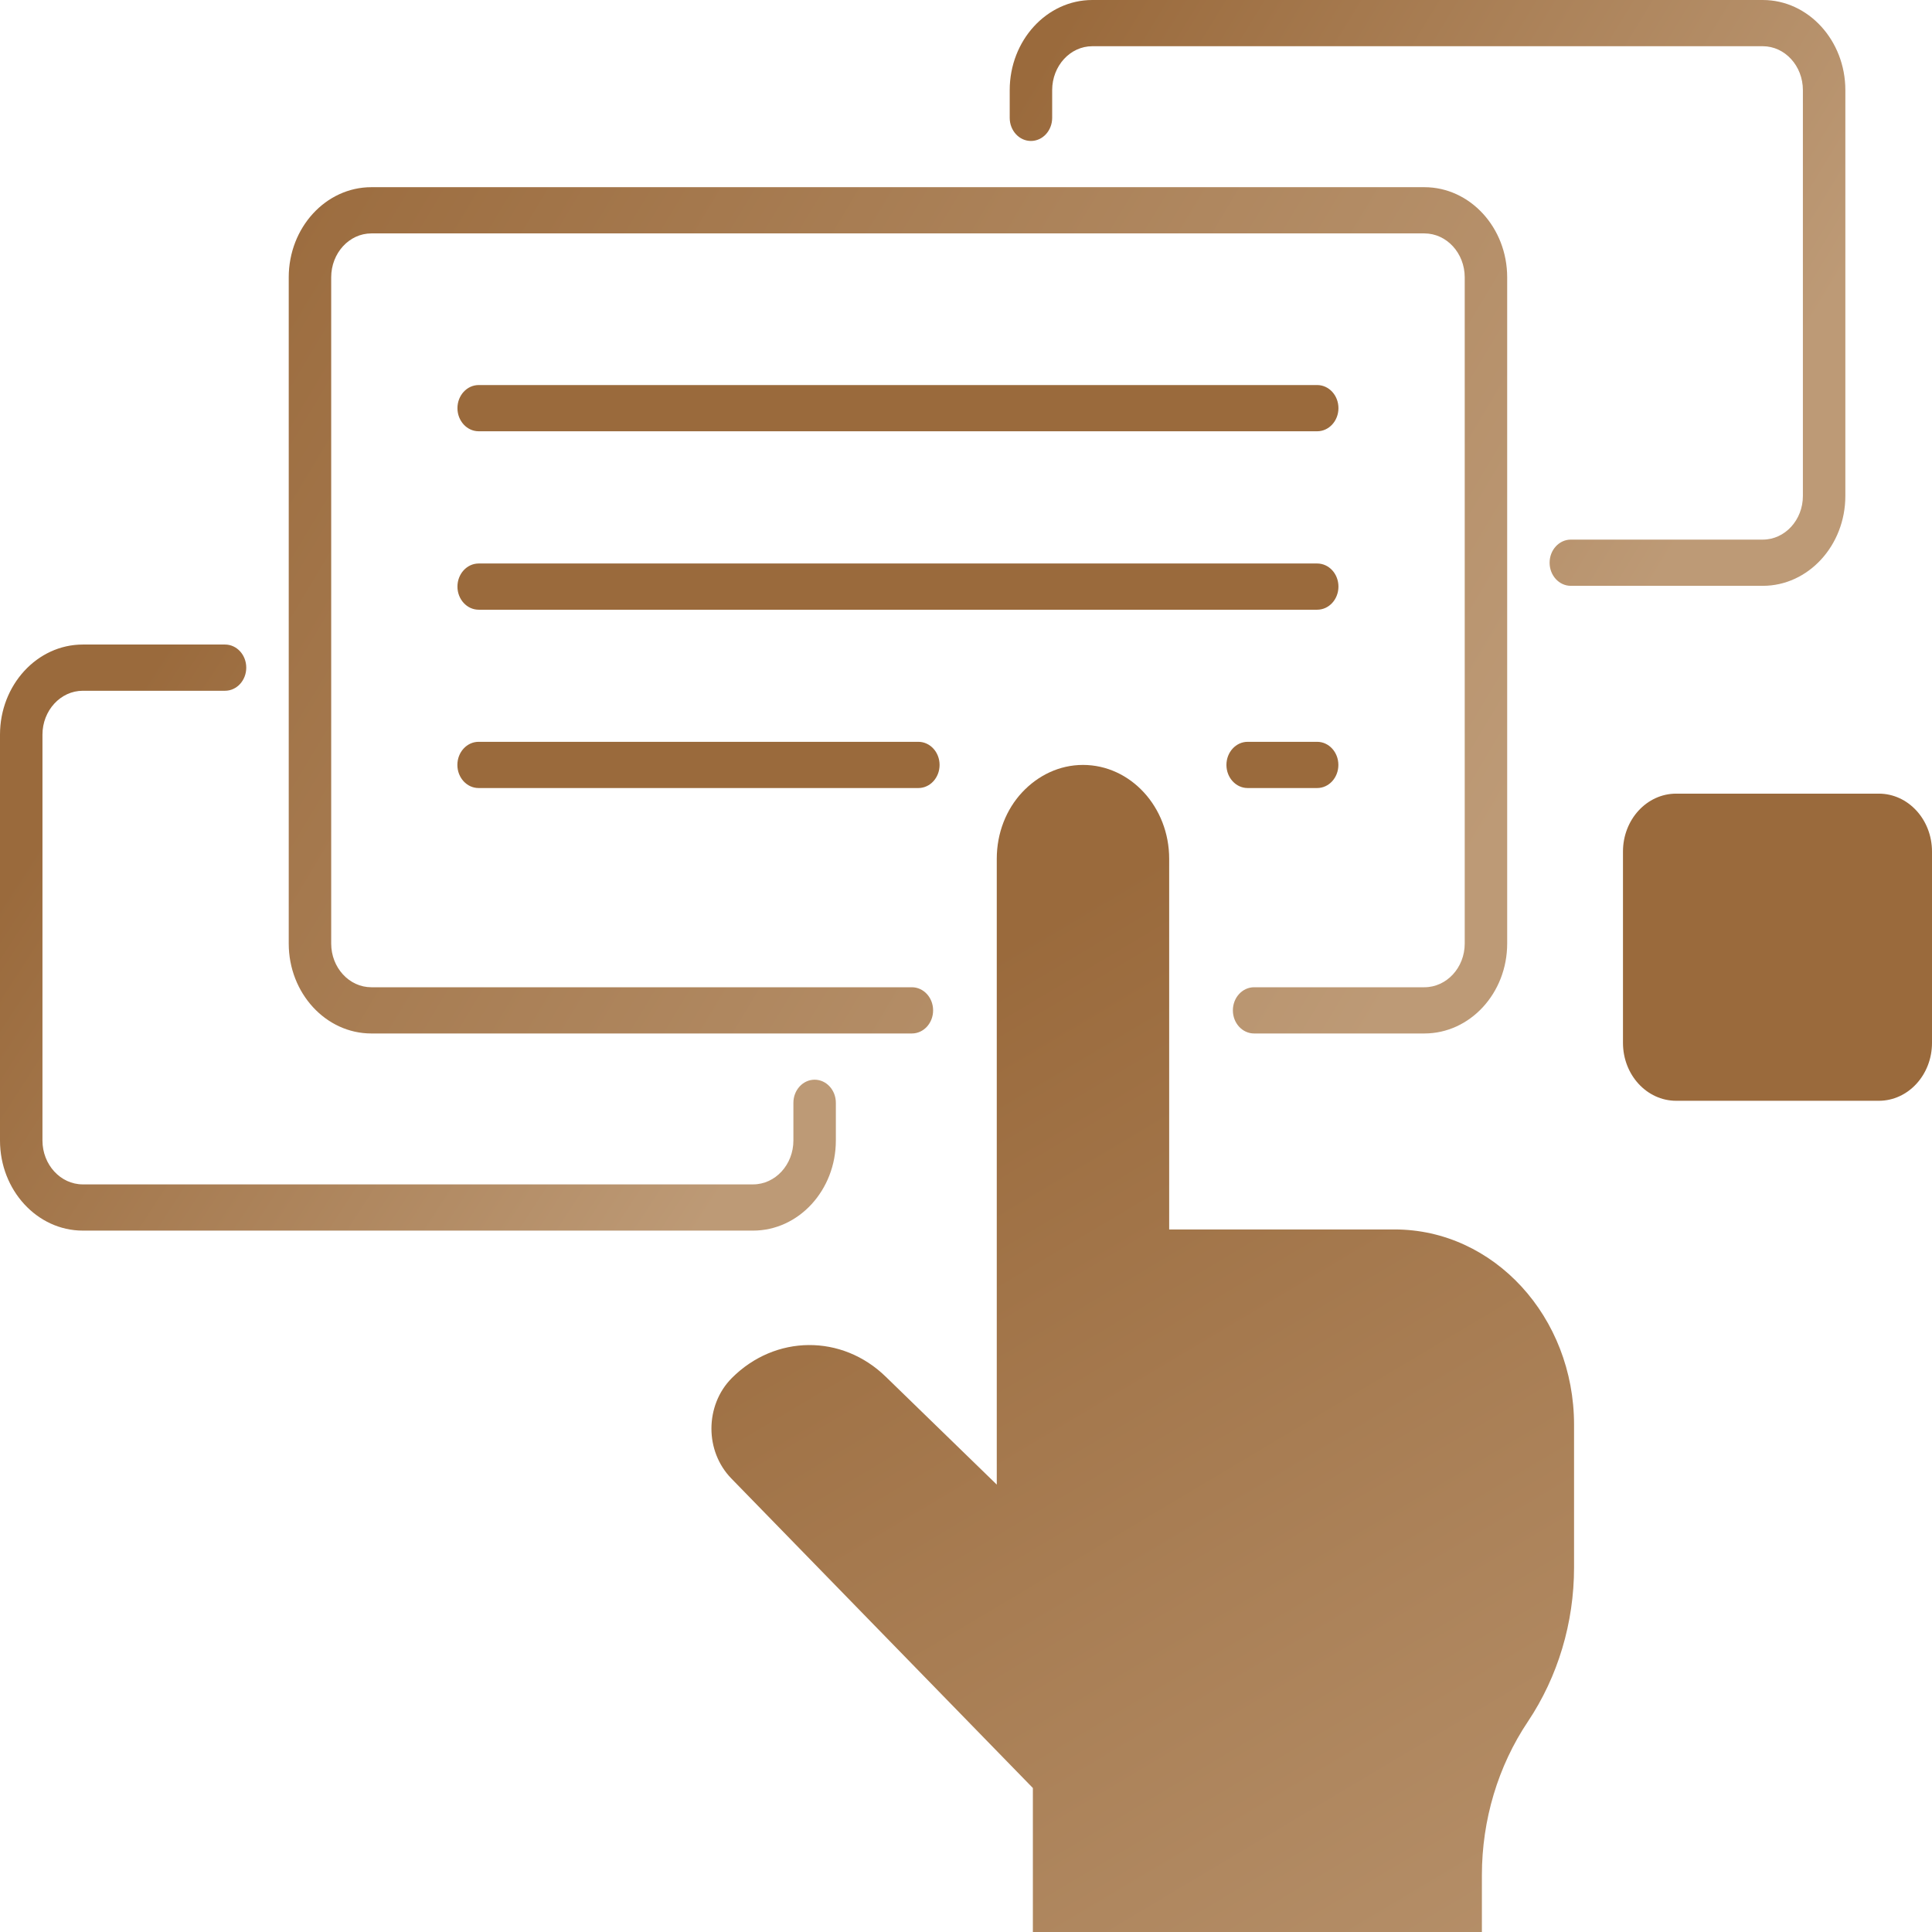
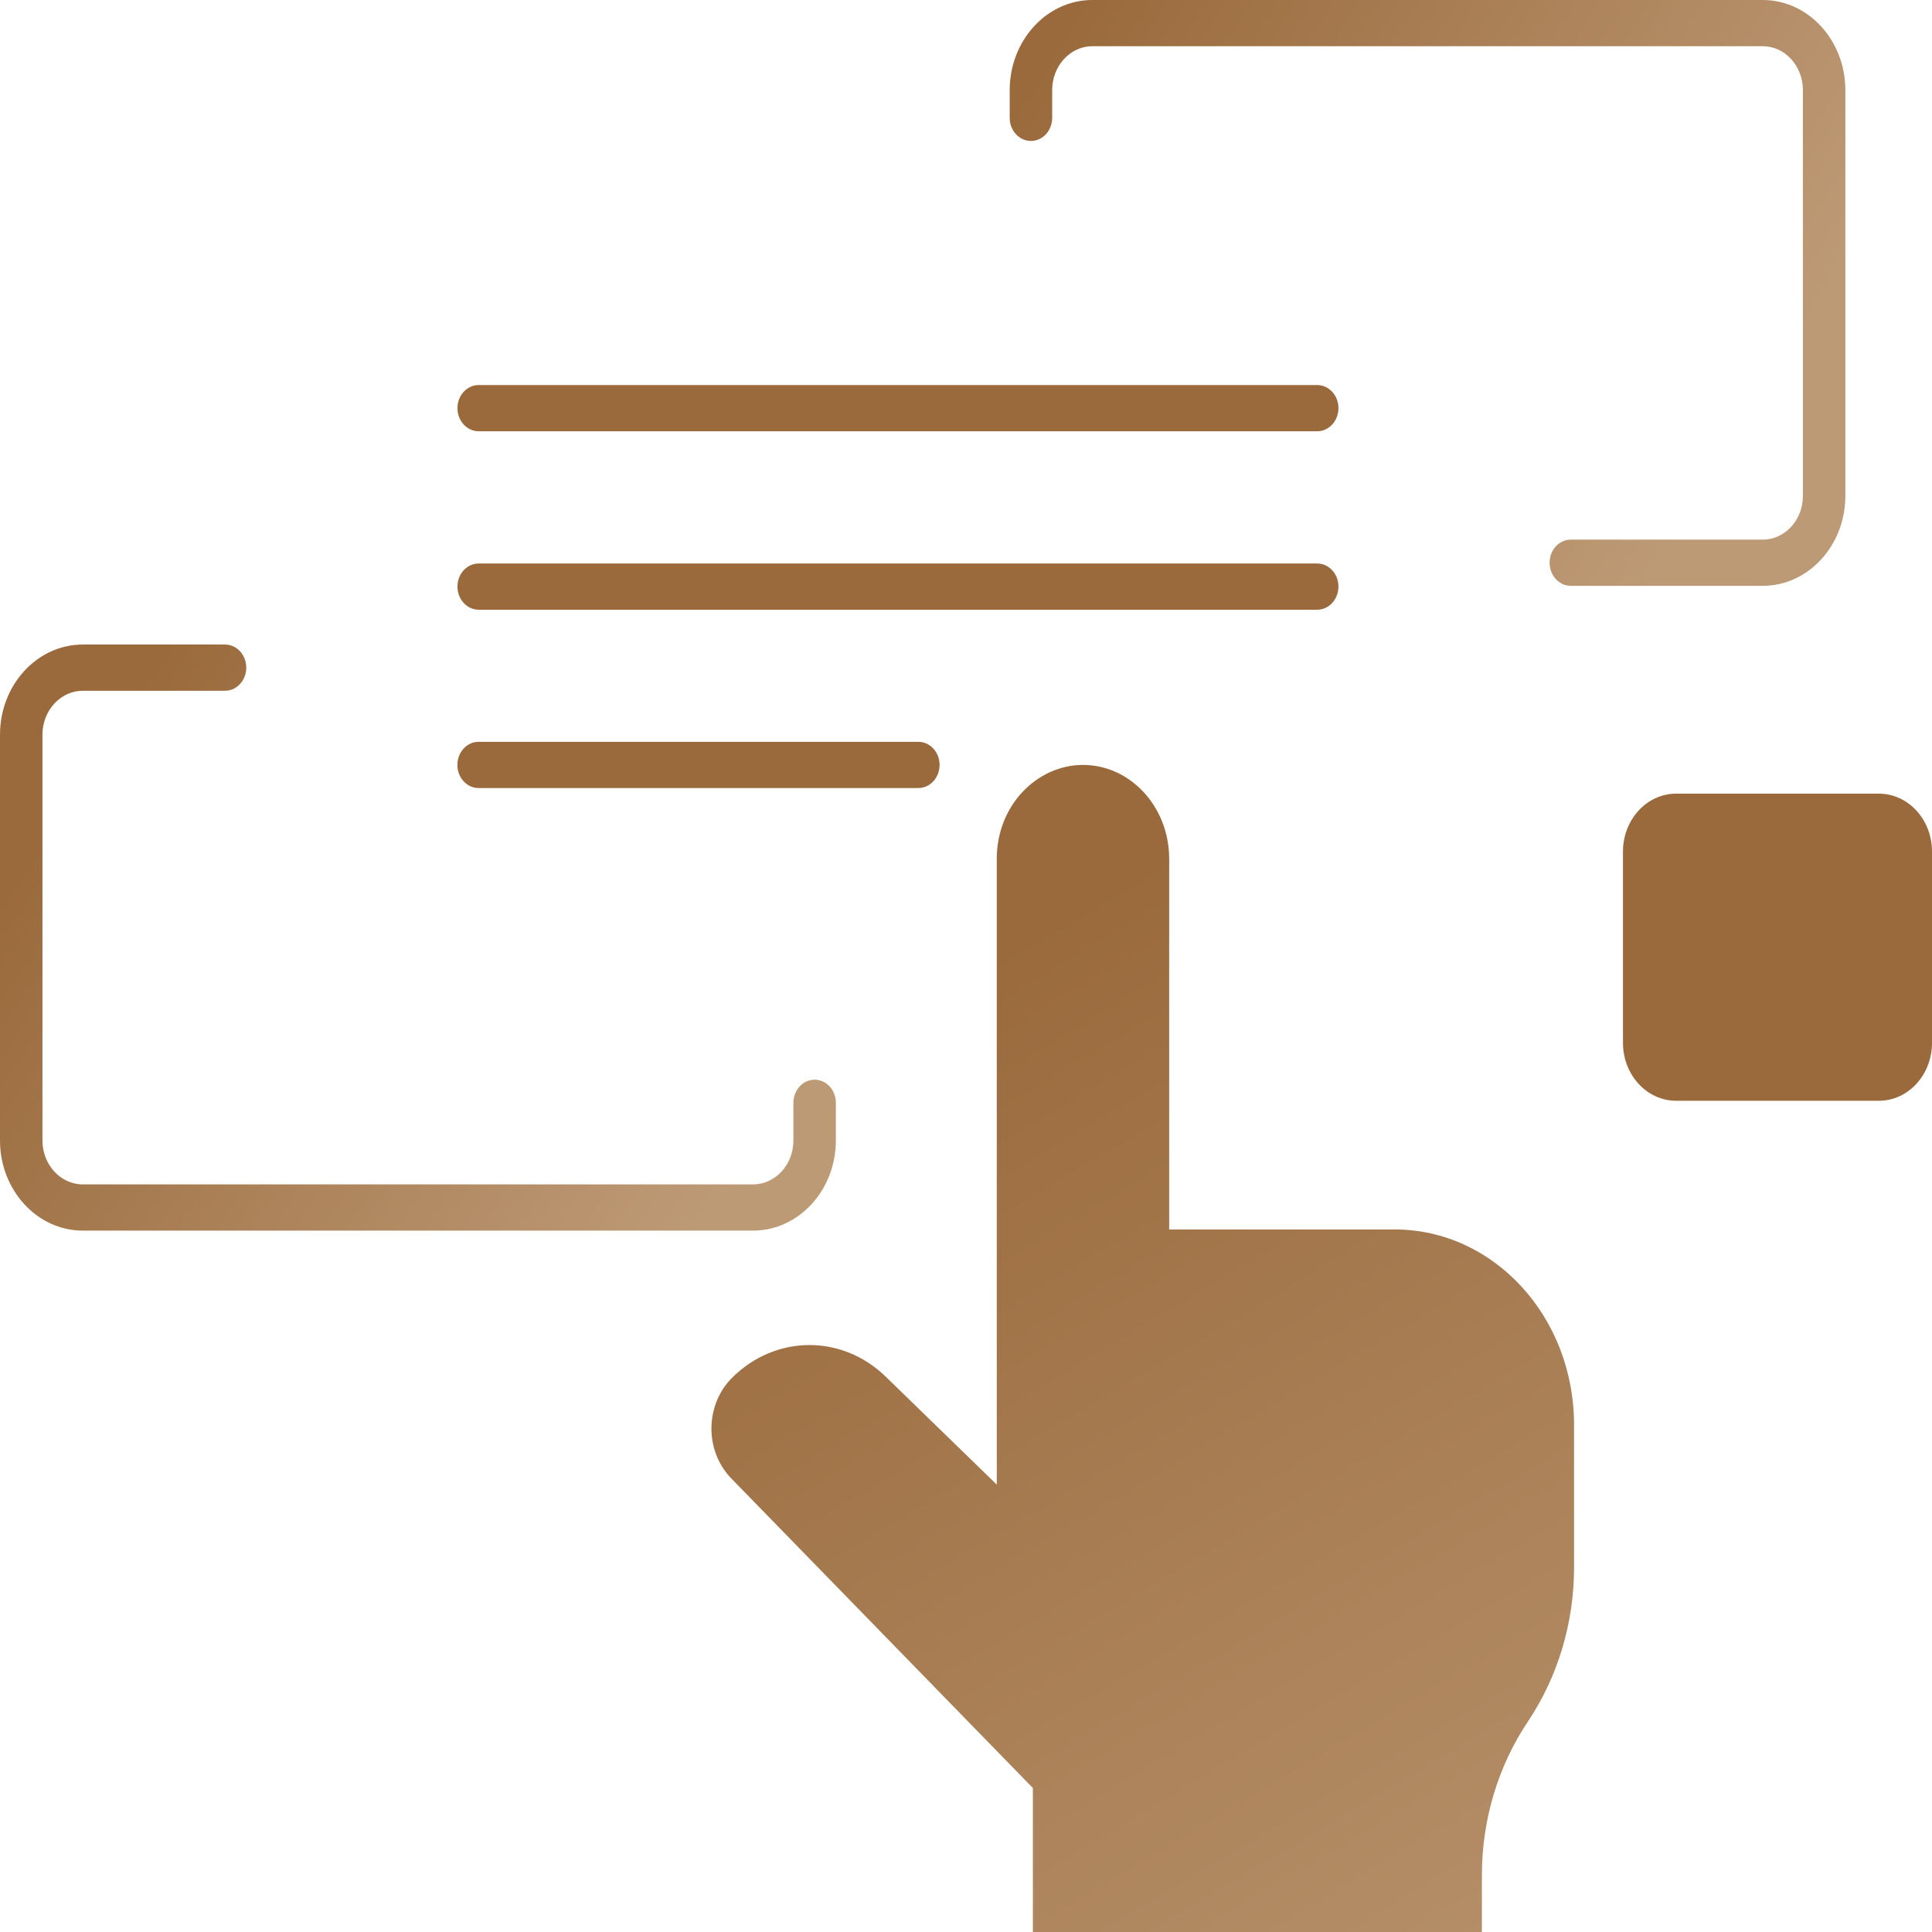
<svg xmlns="http://www.w3.org/2000/svg" width="80" height="80" viewBox="0 0 80 80" fill="none">
  <path d="M31.182 50.957H3.429C1.538 50.957 0 49.283 0 47.225V30.421C0 28.363 1.538 26.689 3.429 26.689H9.318C9.804 26.689 10.197 27.117 10.197 27.646C10.197 28.174 9.804 28.603 9.318 28.603H3.429C2.508 28.603 1.758 29.419 1.758 30.421V47.225C1.758 48.228 2.508 49.043 3.429 49.043H31.182C32.103 49.043 32.853 48.228 32.853 47.225V45.665C32.853 45.137 33.246 44.708 33.732 44.708C34.218 44.708 34.611 45.137 34.611 45.665V47.225C34.611 49.283 33.073 50.957 31.182 50.957Z" fill="url(#paint0_linear_14_252)" />
  <path d="M72.993 24.258H65.045C64.559 24.258 64.166 23.83 64.166 23.301C64.166 22.773 64.559 22.344 65.045 22.344H72.993C73.909 22.344 74.654 21.533 74.654 20.536V3.732C74.654 2.729 73.909 1.914 72.993 1.914H45.23C44.313 1.914 43.568 2.729 43.568 3.732V4.88C43.568 5.408 43.175 5.837 42.689 5.837C42.203 5.837 41.81 5.408 41.81 4.88V3.732C41.81 1.674 43.344 0 45.23 0H72.993C74.878 0 76.412 1.674 76.412 3.732V20.536C76.412 22.588 74.878 24.258 72.993 24.258Z" fill="url(#paint1_linear_14_252)" />
-   <path d="M58.98 42.794H51.93C51.444 42.794 51.051 42.366 51.051 41.837C51.051 41.309 51.444 40.88 51.93 40.88H58.98C59.902 40.88 60.651 40.069 60.651 39.072V11.483C60.651 10.481 59.902 9.665 58.98 9.665H15.376C14.46 9.665 13.714 10.481 13.714 11.483V39.072C13.714 40.069 14.46 40.88 15.376 40.88H37.759C38.245 40.88 38.638 41.309 38.638 41.837C38.638 42.366 38.245 42.794 37.759 42.794H15.376C13.49 42.794 11.956 41.124 11.956 39.072V11.483C11.956 9.425 13.49 7.751 15.376 7.751H58.98C60.871 7.751 62.409 9.425 62.409 11.483V39.072C62.409 41.124 60.871 42.794 58.98 42.794Z" fill="url(#paint2_linear_14_252)" />
  <path d="M65.178 58.995V64.909C65.178 67.196 64.51 69.426 63.27 71.282C62.03 73.129 61.362 75.359 61.362 77.646V80H42.769V74.038L30.277 61.215C29.732 60.651 29.459 59.904 29.459 59.158C29.459 58.392 29.74 57.627 30.303 57.062C32.096 55.263 34.865 55.234 36.685 57.014L41.274 61.474V35.56C41.274 34.488 41.67 33.512 42.321 32.813C42.971 32.115 43.859 31.674 44.844 31.674C46.813 31.674 48.413 33.416 48.413 35.56V50.909H57.749C61.855 50.909 65.178 54.526 65.178 58.995Z" fill="url(#paint3_linear_14_252)" />
  <path d="M54.542 17.858H19.822C19.336 17.858 18.942 17.429 18.942 16.901C18.942 16.372 19.336 15.944 19.822 15.944H54.542C55.028 15.944 55.422 16.372 55.422 16.901C55.422 17.429 55.028 17.858 54.542 17.858Z" fill="url(#paint4_linear_14_252)" />
  <path d="M54.542 25.247H19.822C19.336 25.247 18.942 24.818 18.942 24.29C18.942 23.761 19.336 23.333 19.822 23.333H54.542C55.028 23.333 55.422 23.761 55.422 24.29C55.422 24.818 55.028 25.247 54.542 25.247Z" fill="#9A6A3C" />
-   <path d="M54.54 32.631H51.663C51.177 32.631 50.784 32.203 50.784 31.674C50.784 31.146 51.177 30.717 51.663 30.717H54.54C55.026 30.717 55.419 31.146 55.419 31.674C55.419 32.203 55.026 32.631 54.54 32.631Z" fill="#9A6A3C" />
  <path d="M38.027 32.631H19.818C19.332 32.631 18.939 32.203 18.939 31.674C18.939 31.146 19.332 30.717 19.818 30.717H38.027C38.513 30.717 38.906 31.146 38.906 31.674C38.906 32.203 38.513 32.631 38.027 32.631Z" fill="#9A6A3C" />
  <path d="M77.798 45.581H69.407C68.19 45.581 67.204 44.507 67.204 43.183V35.261C67.204 33.937 68.19 32.863 69.407 32.863H77.798C79.014 32.863 80 33.937 80 35.261V43.183C80 44.507 79.014 45.581 77.798 45.581Z" fill="#9A6A3C" />
  <defs>
    <linearGradient id="paint0_linear_14_252" x1="2.667" y1="27.273" x2="33.82" y2="47.499" gradientUnits="userSpaceOnUse">
      <stop offset="0.086" stop-color="#9A6A3C" />
      <stop offset="0.941" stop-color="#BD9A76" />
    </linearGradient>
    <linearGradient id="paint1_linear_14_252" x1="42.665" y1="1.212" x2="73.739" y2="20.178" gradientUnits="userSpaceOnUse">
      <stop offset="0.031" stop-color="#9A6A3C" />
      <stop offset="0.936" stop-color="#BD9A76" />
    </linearGradient>
    <linearGradient id="paint2_linear_14_252" x1="6" y1="6.061" x2="60.34" y2="38.618" gradientUnits="userSpaceOnUse">
      <stop offset="0.056" stop-color="#9A6A3C" />
      <stop offset="0.986" stop-color="#BD9A76" />
    </linearGradient>
    <linearGradient id="paint3_linear_14_252" x1="70.001" y1="95.151" x2="36.27" y2="38.567" gradientUnits="userSpaceOnUse">
      <stop offset="0.031" stop-color="#BD9A76" />
      <stop offset="0.951" stop-color="#9A6A3C" />
    </linearGradient>
    <linearGradient id="paint4_linear_14_252" x1="3.202" y1="-19.727" x2="100.808" y2="69.067" gradientUnits="userSpaceOnUse">
      <stop offset="0.066" stop-color="#9A6A3C" />
    </linearGradient>
  </defs>
</svg>